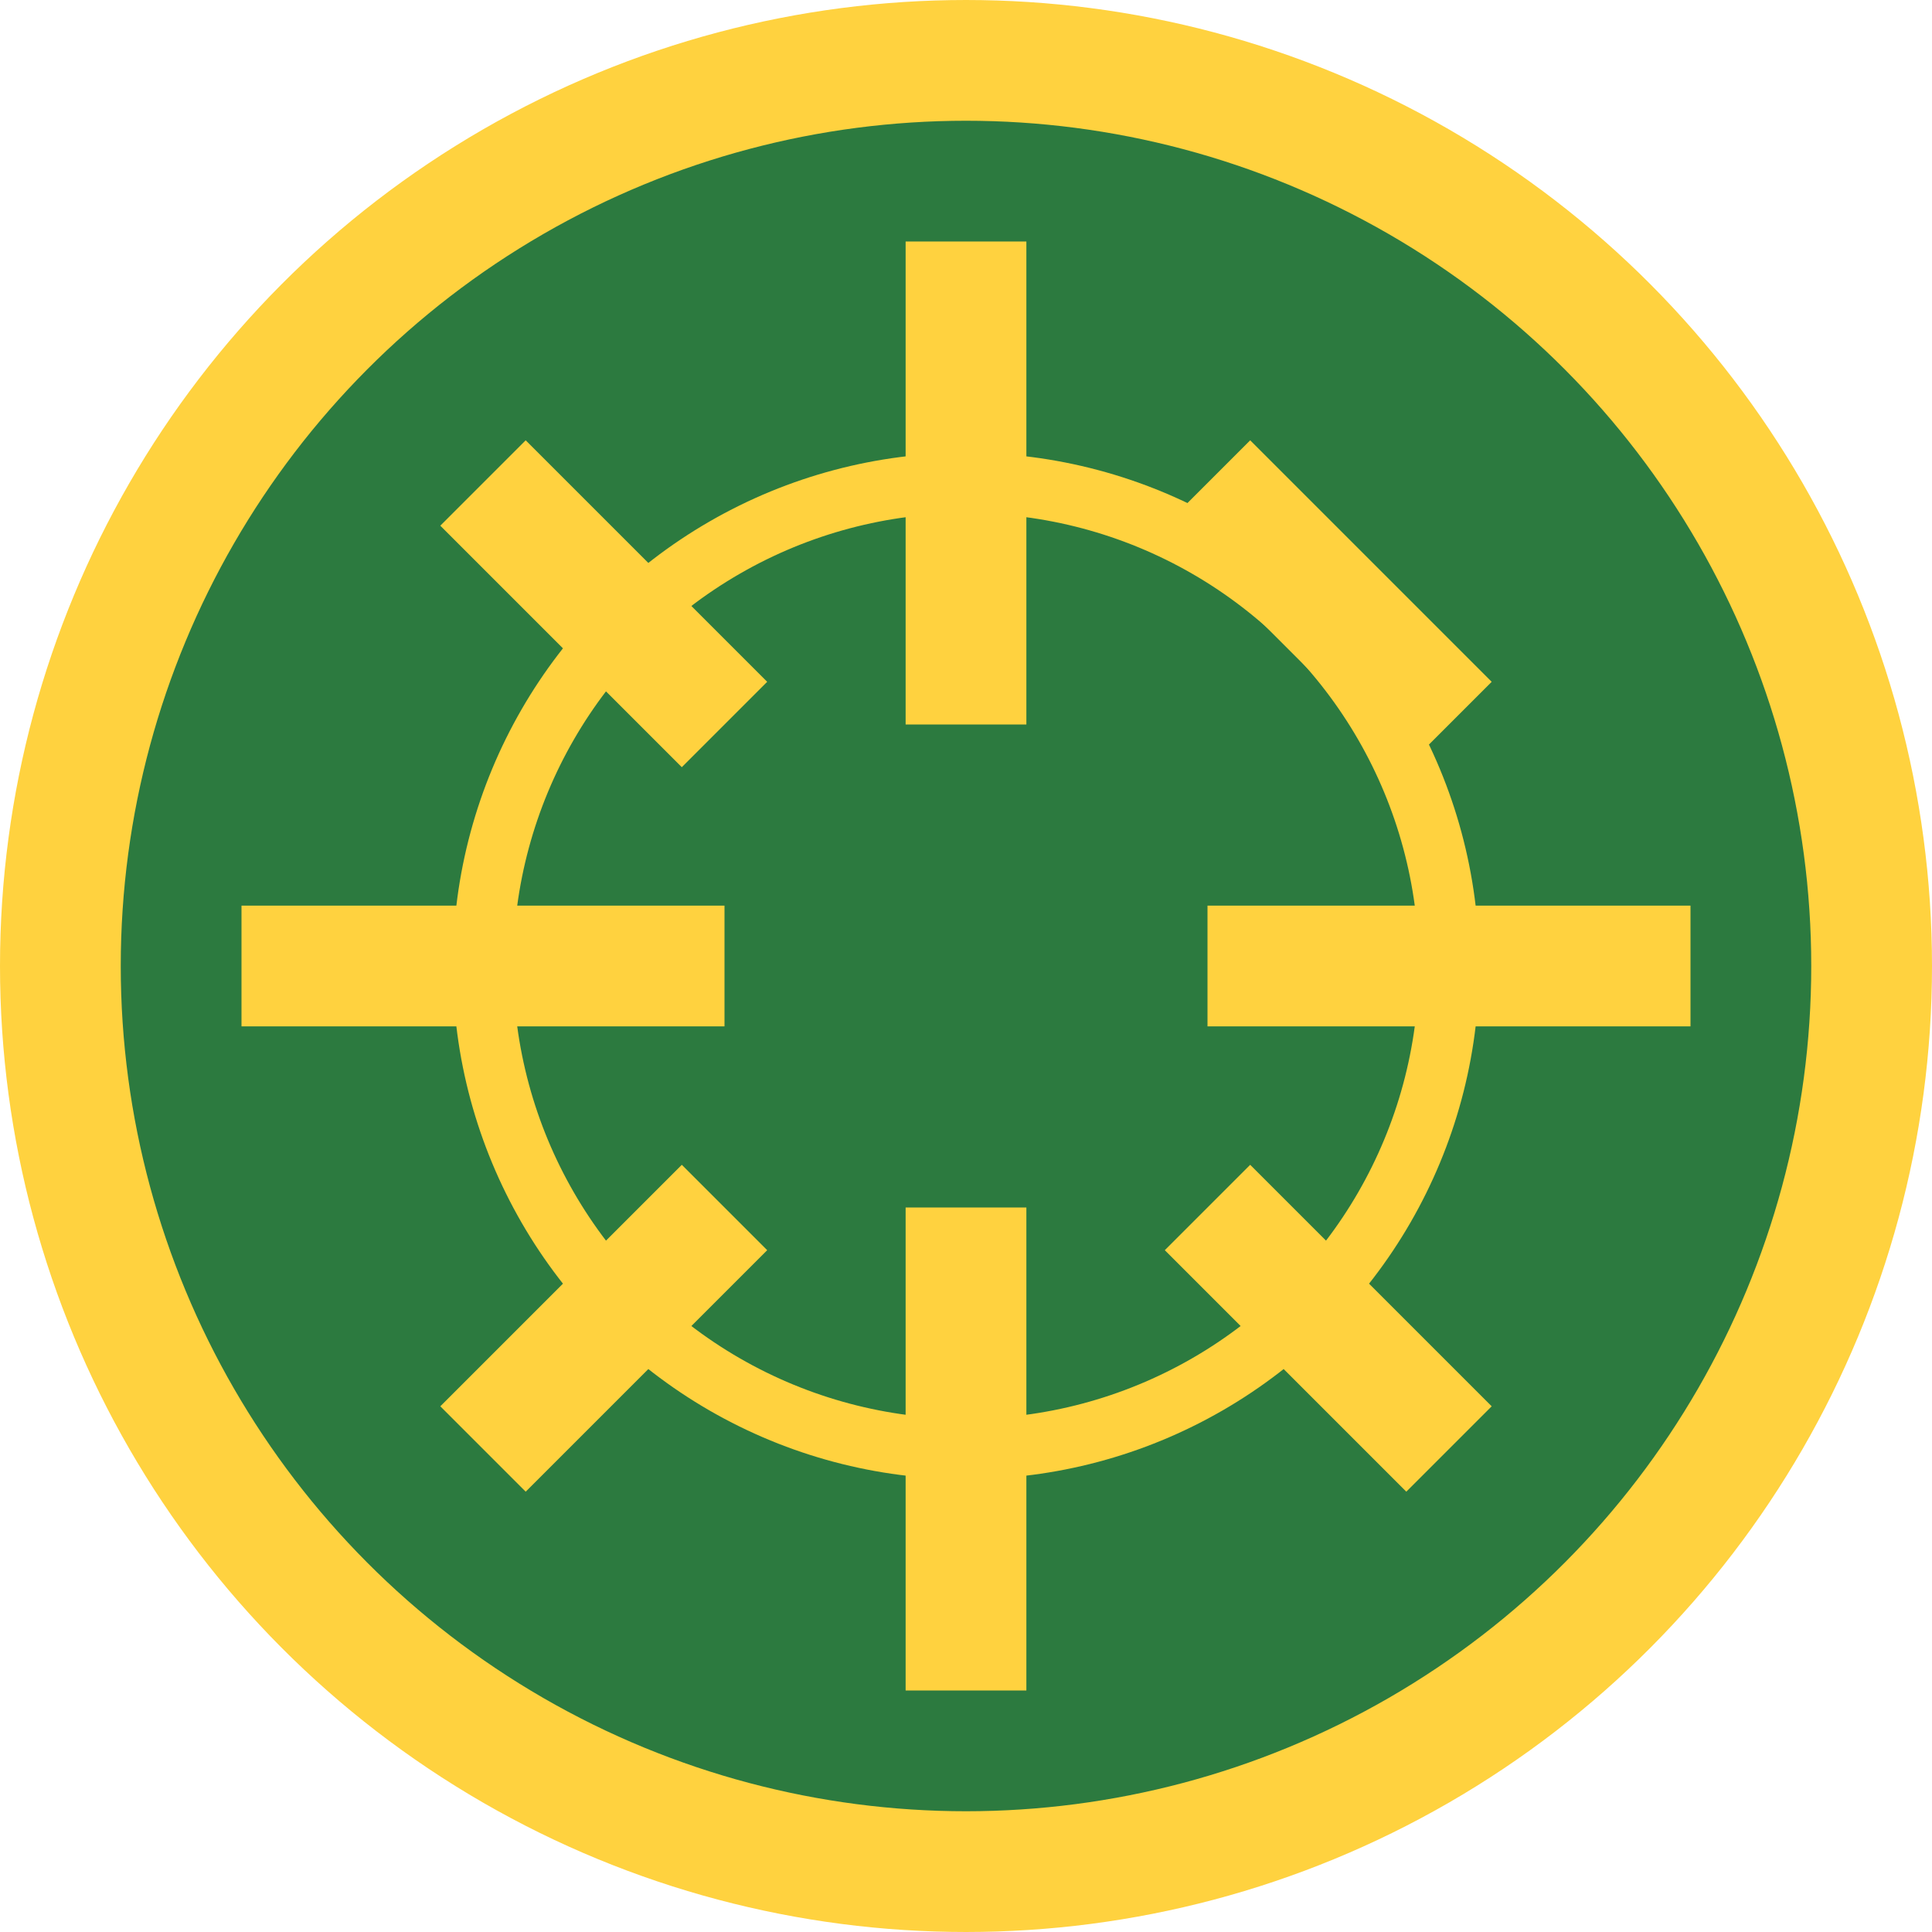
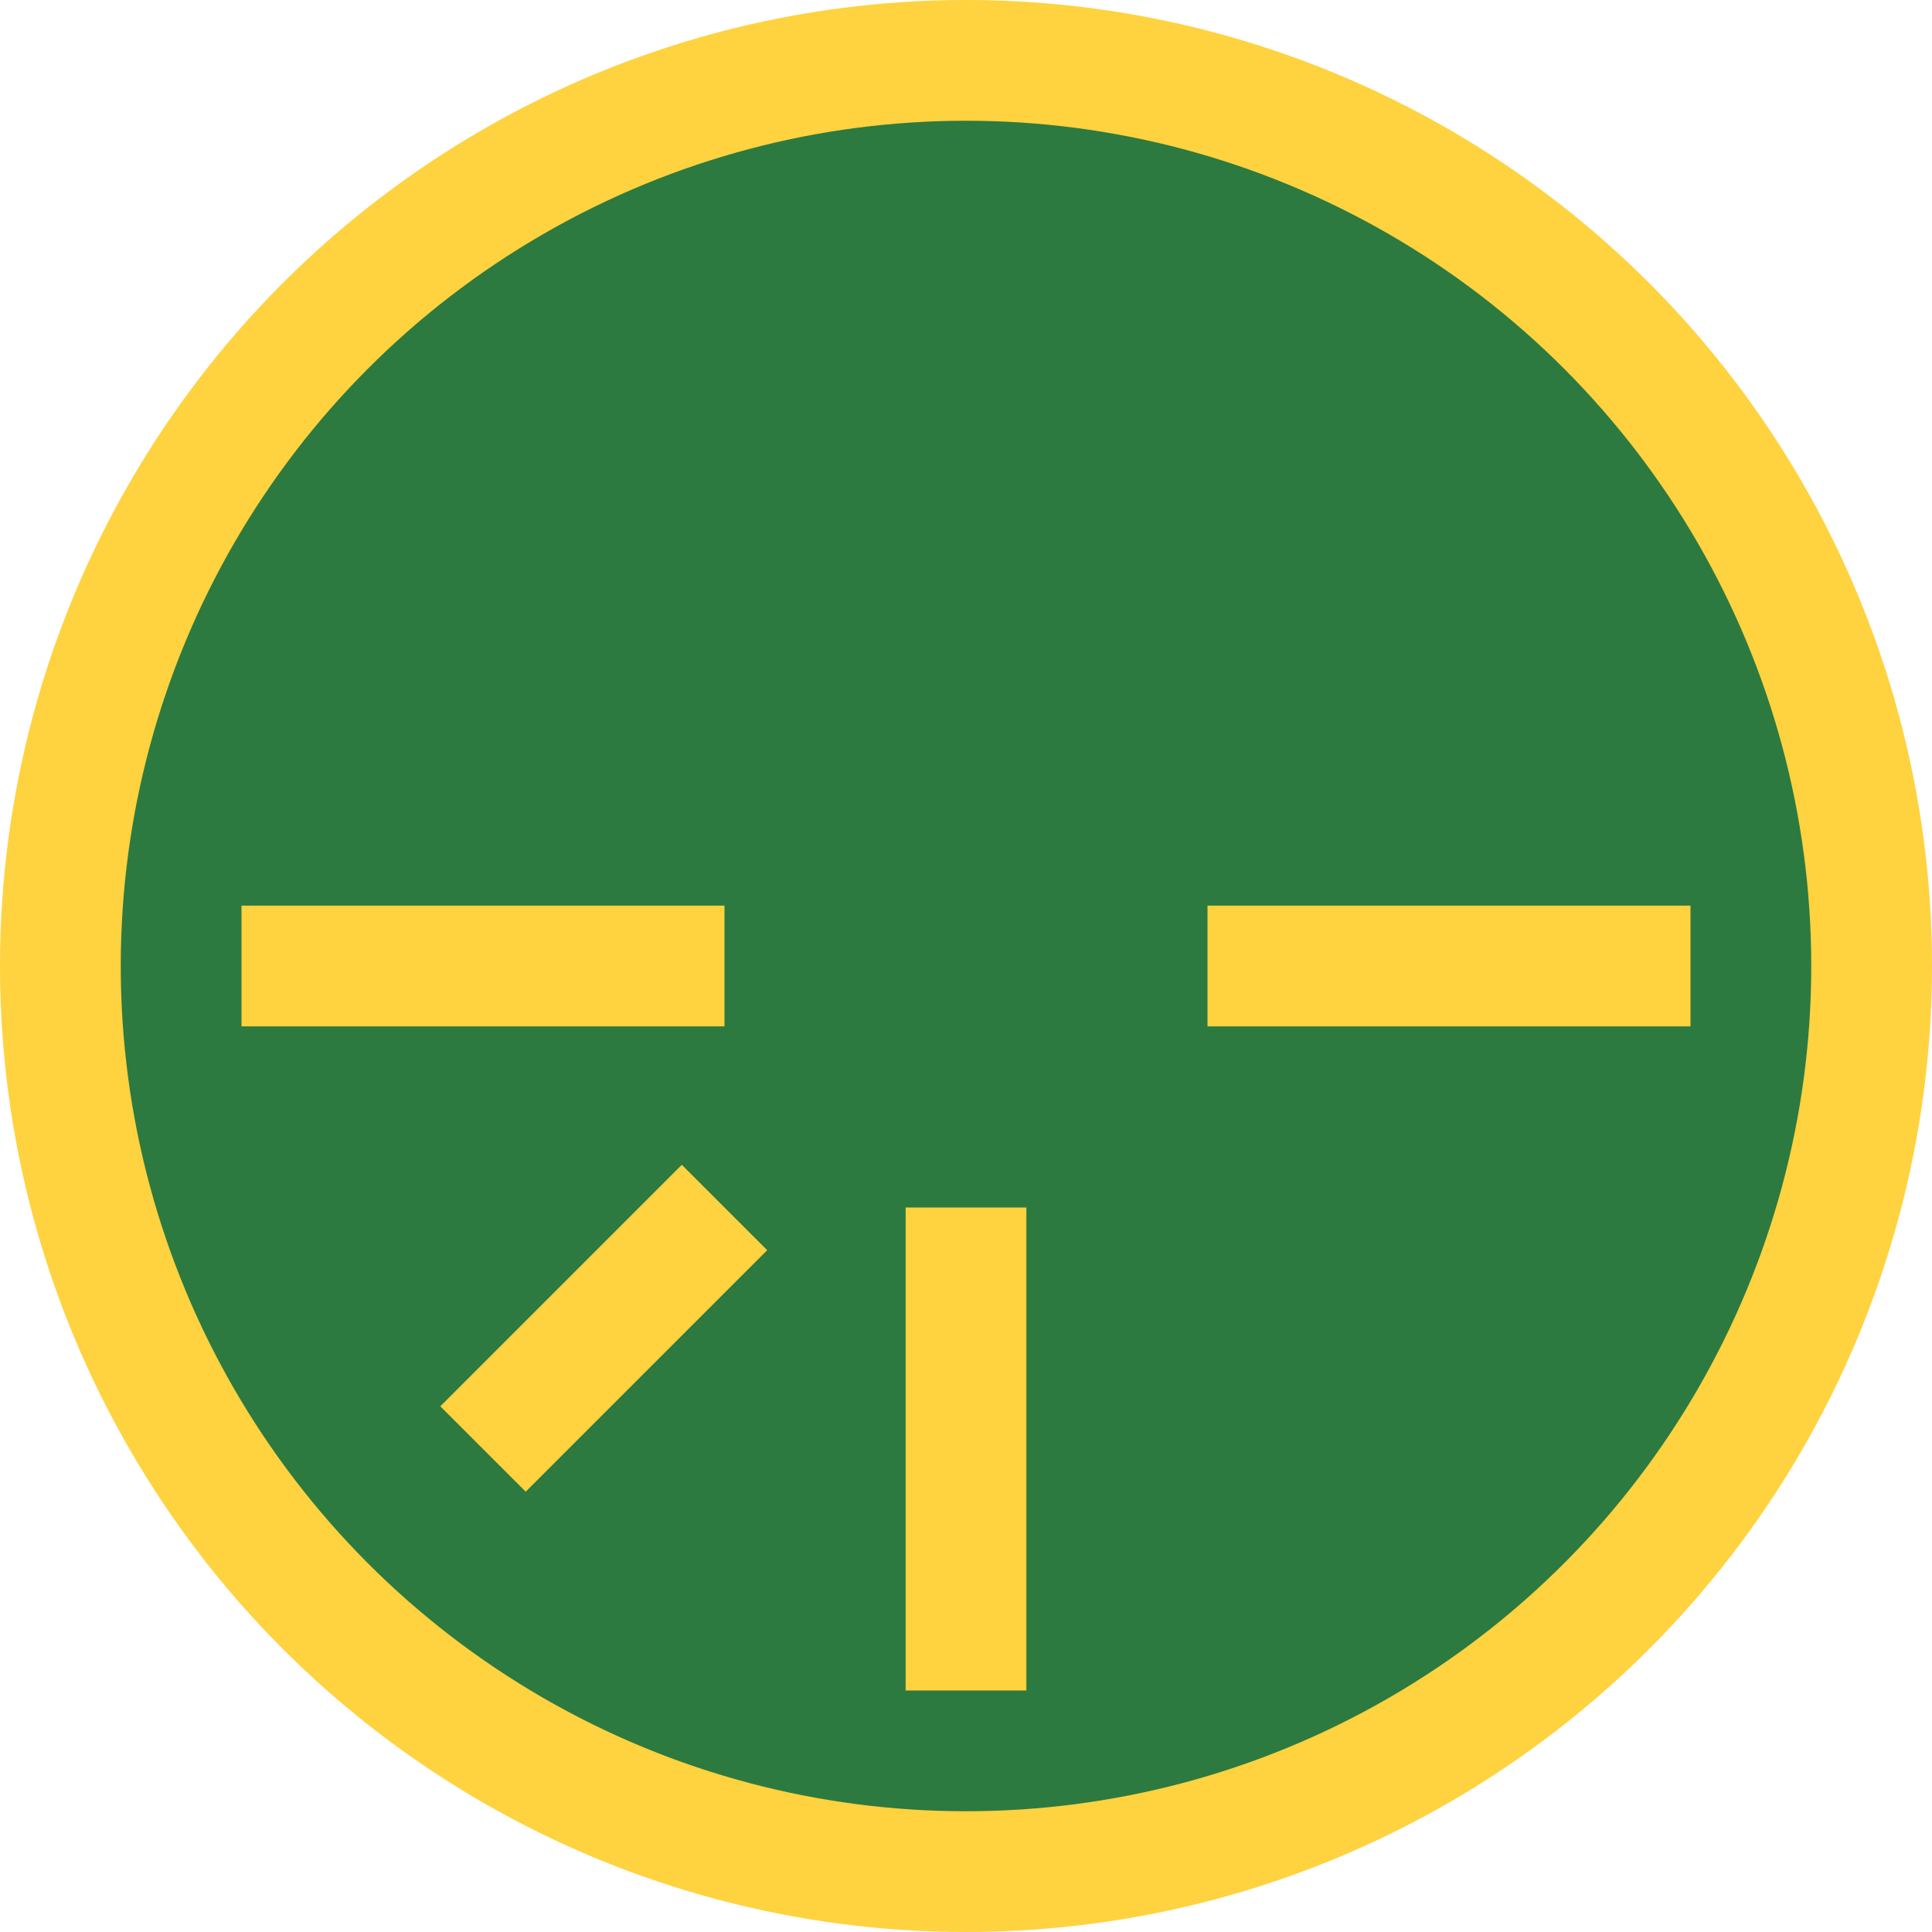
<svg xmlns="http://www.w3.org/2000/svg" viewBox="0 0 32 32" width="32" height="32">
  <circle cx="16" cy="16" r="15" fill="#2c7a3f" stroke="#ffd23f" stroke-width="2" />
-   <circle cx="16" cy="16" r="8" fill="none" stroke="#ffd23f" stroke-width="1" />
-   <line x1="16" y1="4" x2="16" y2="12" stroke="#ffd23f" stroke-width="2" />
  <line x1="16" y1="20" x2="16" y2="28" stroke="#ffd23f" stroke-width="2" />
  <line x1="4" y1="16" x2="12" y2="16" stroke="#ffd23f" stroke-width="2" />
  <line x1="20" y1="16" x2="28" y2="16" stroke="#ffd23f" stroke-width="2" />
-   <line x1="8" y1="8" x2="12" y2="12" stroke="#ffd23f" stroke-width="2" />
-   <line x1="20" y1="20" x2="24" y2="24" stroke="#ffd23f" stroke-width="2" />
  <line x1="8" y1="24" x2="12" y2="20" stroke="#ffd23f" stroke-width="2" />
-   <line x1="20" y1="8" x2="24" y2="12" stroke="#ffd23f" stroke-width="2" />
</svg>